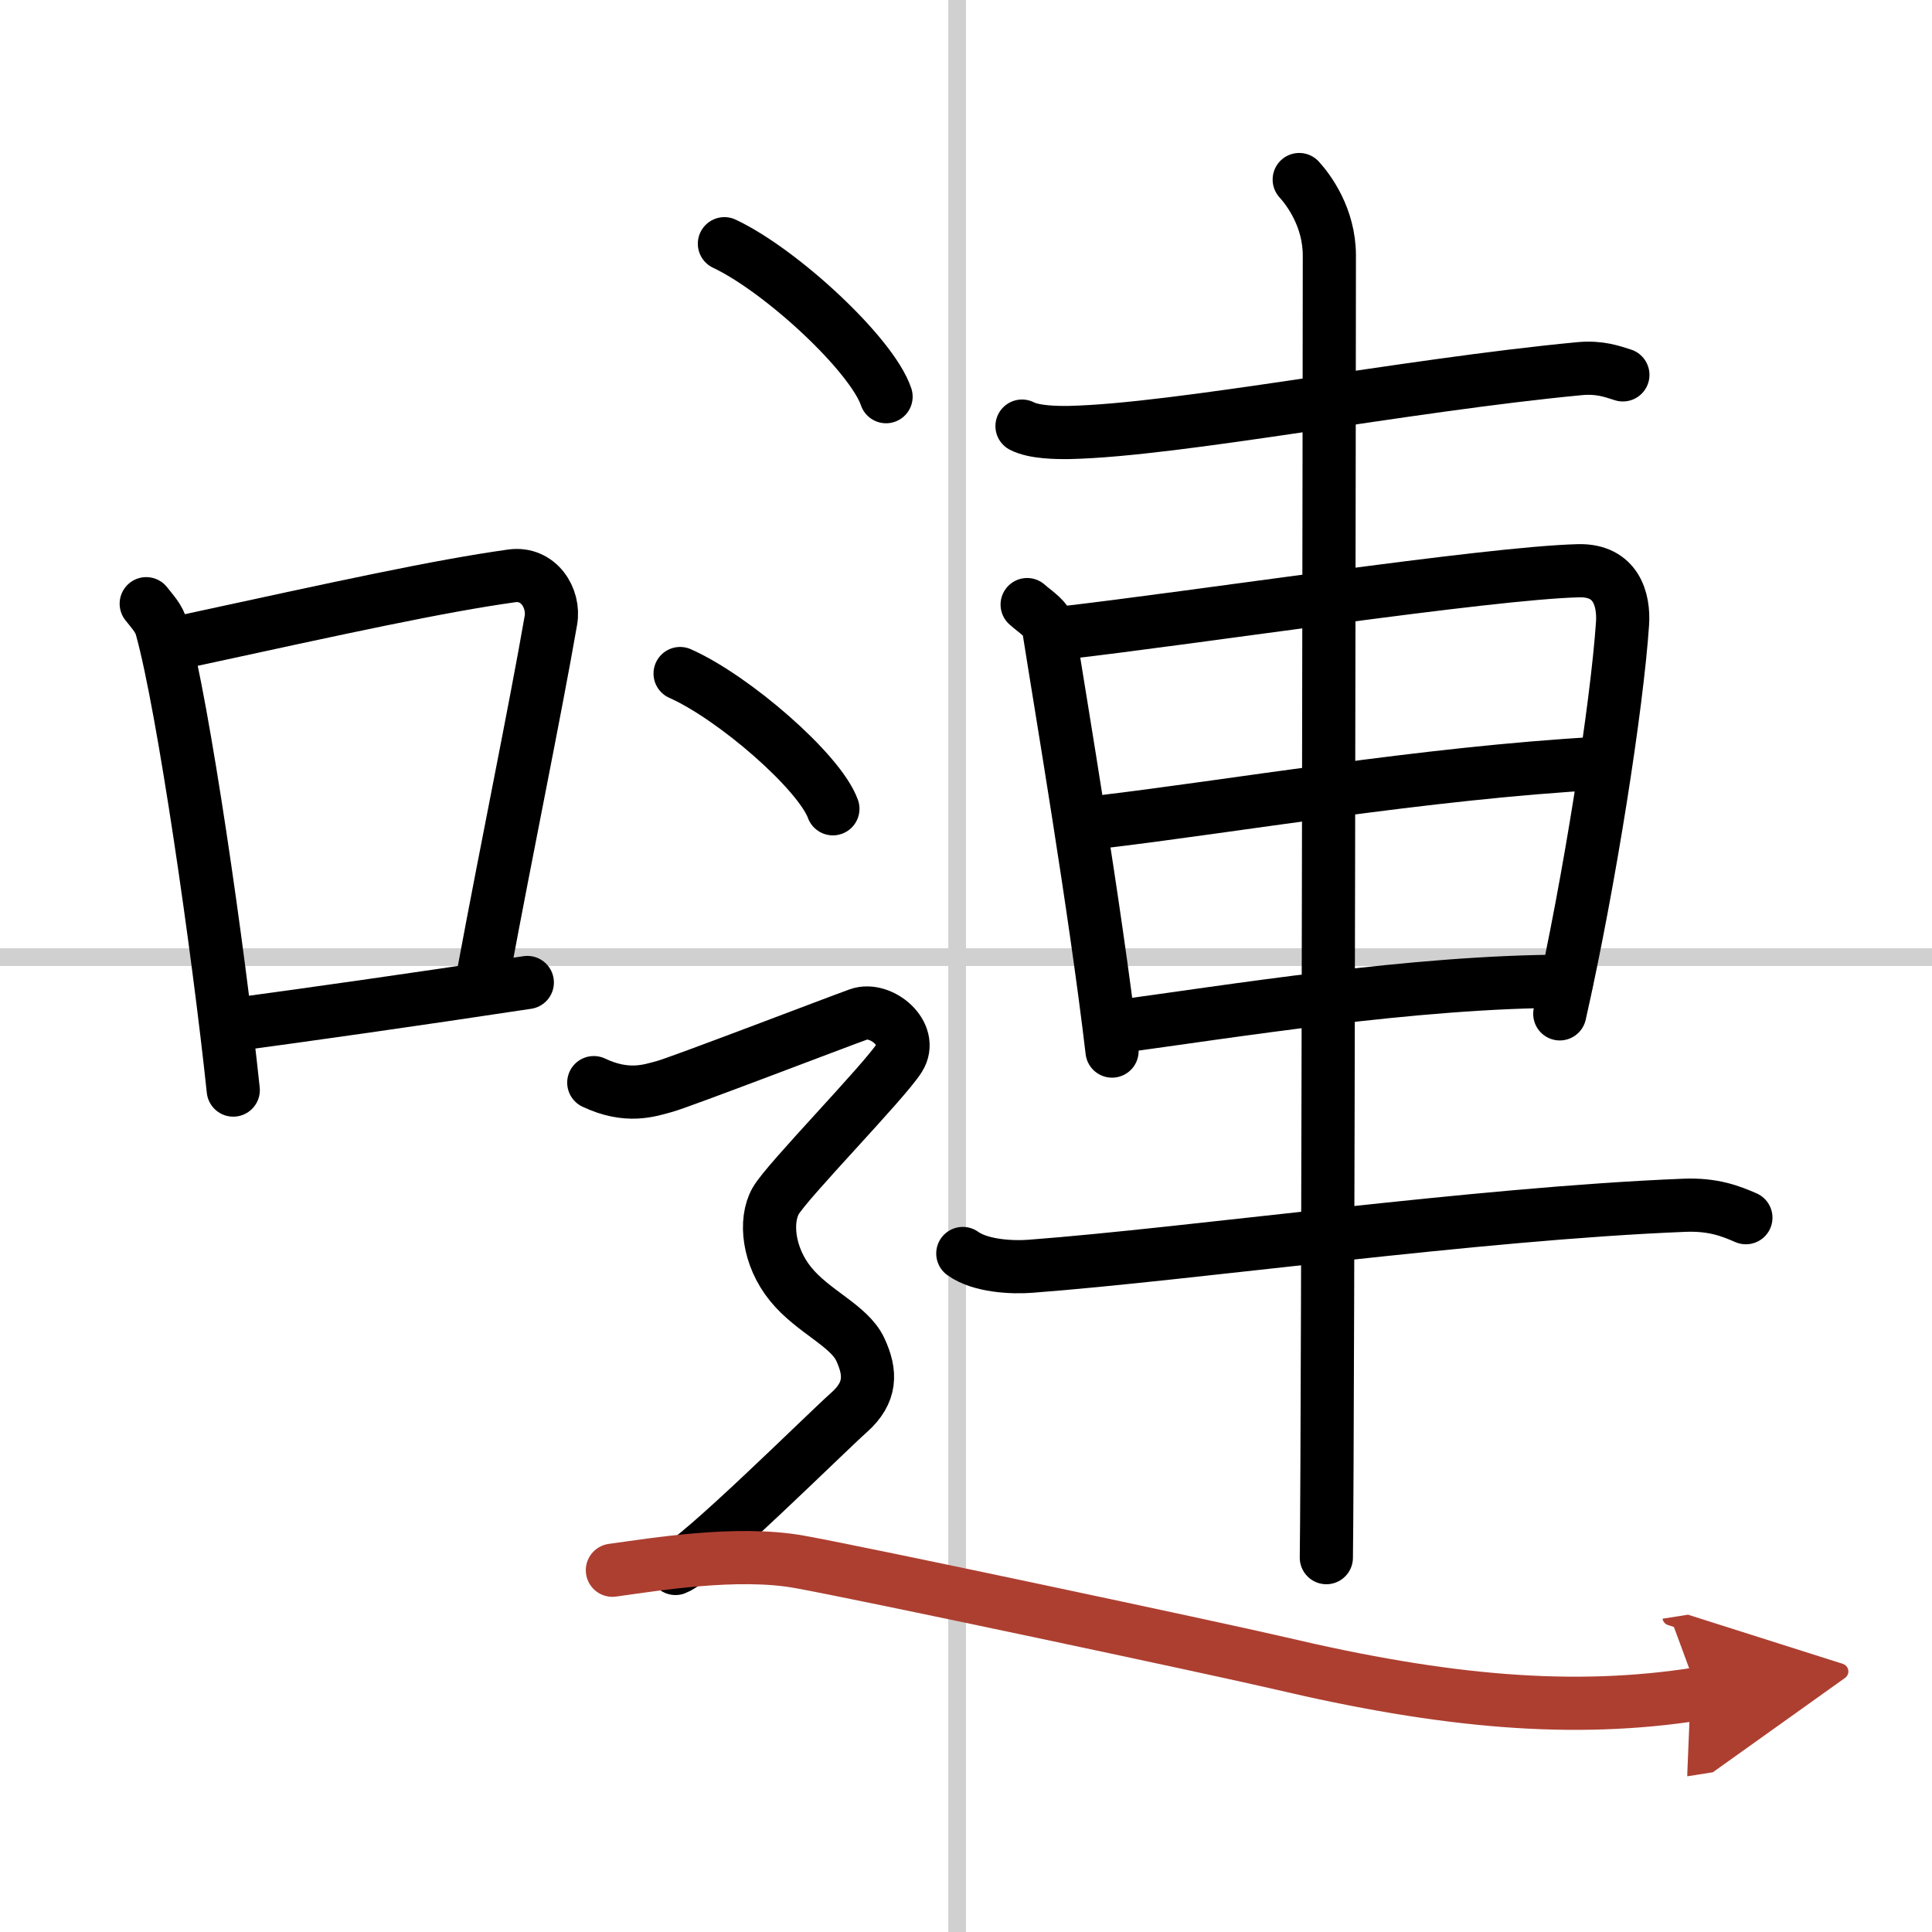
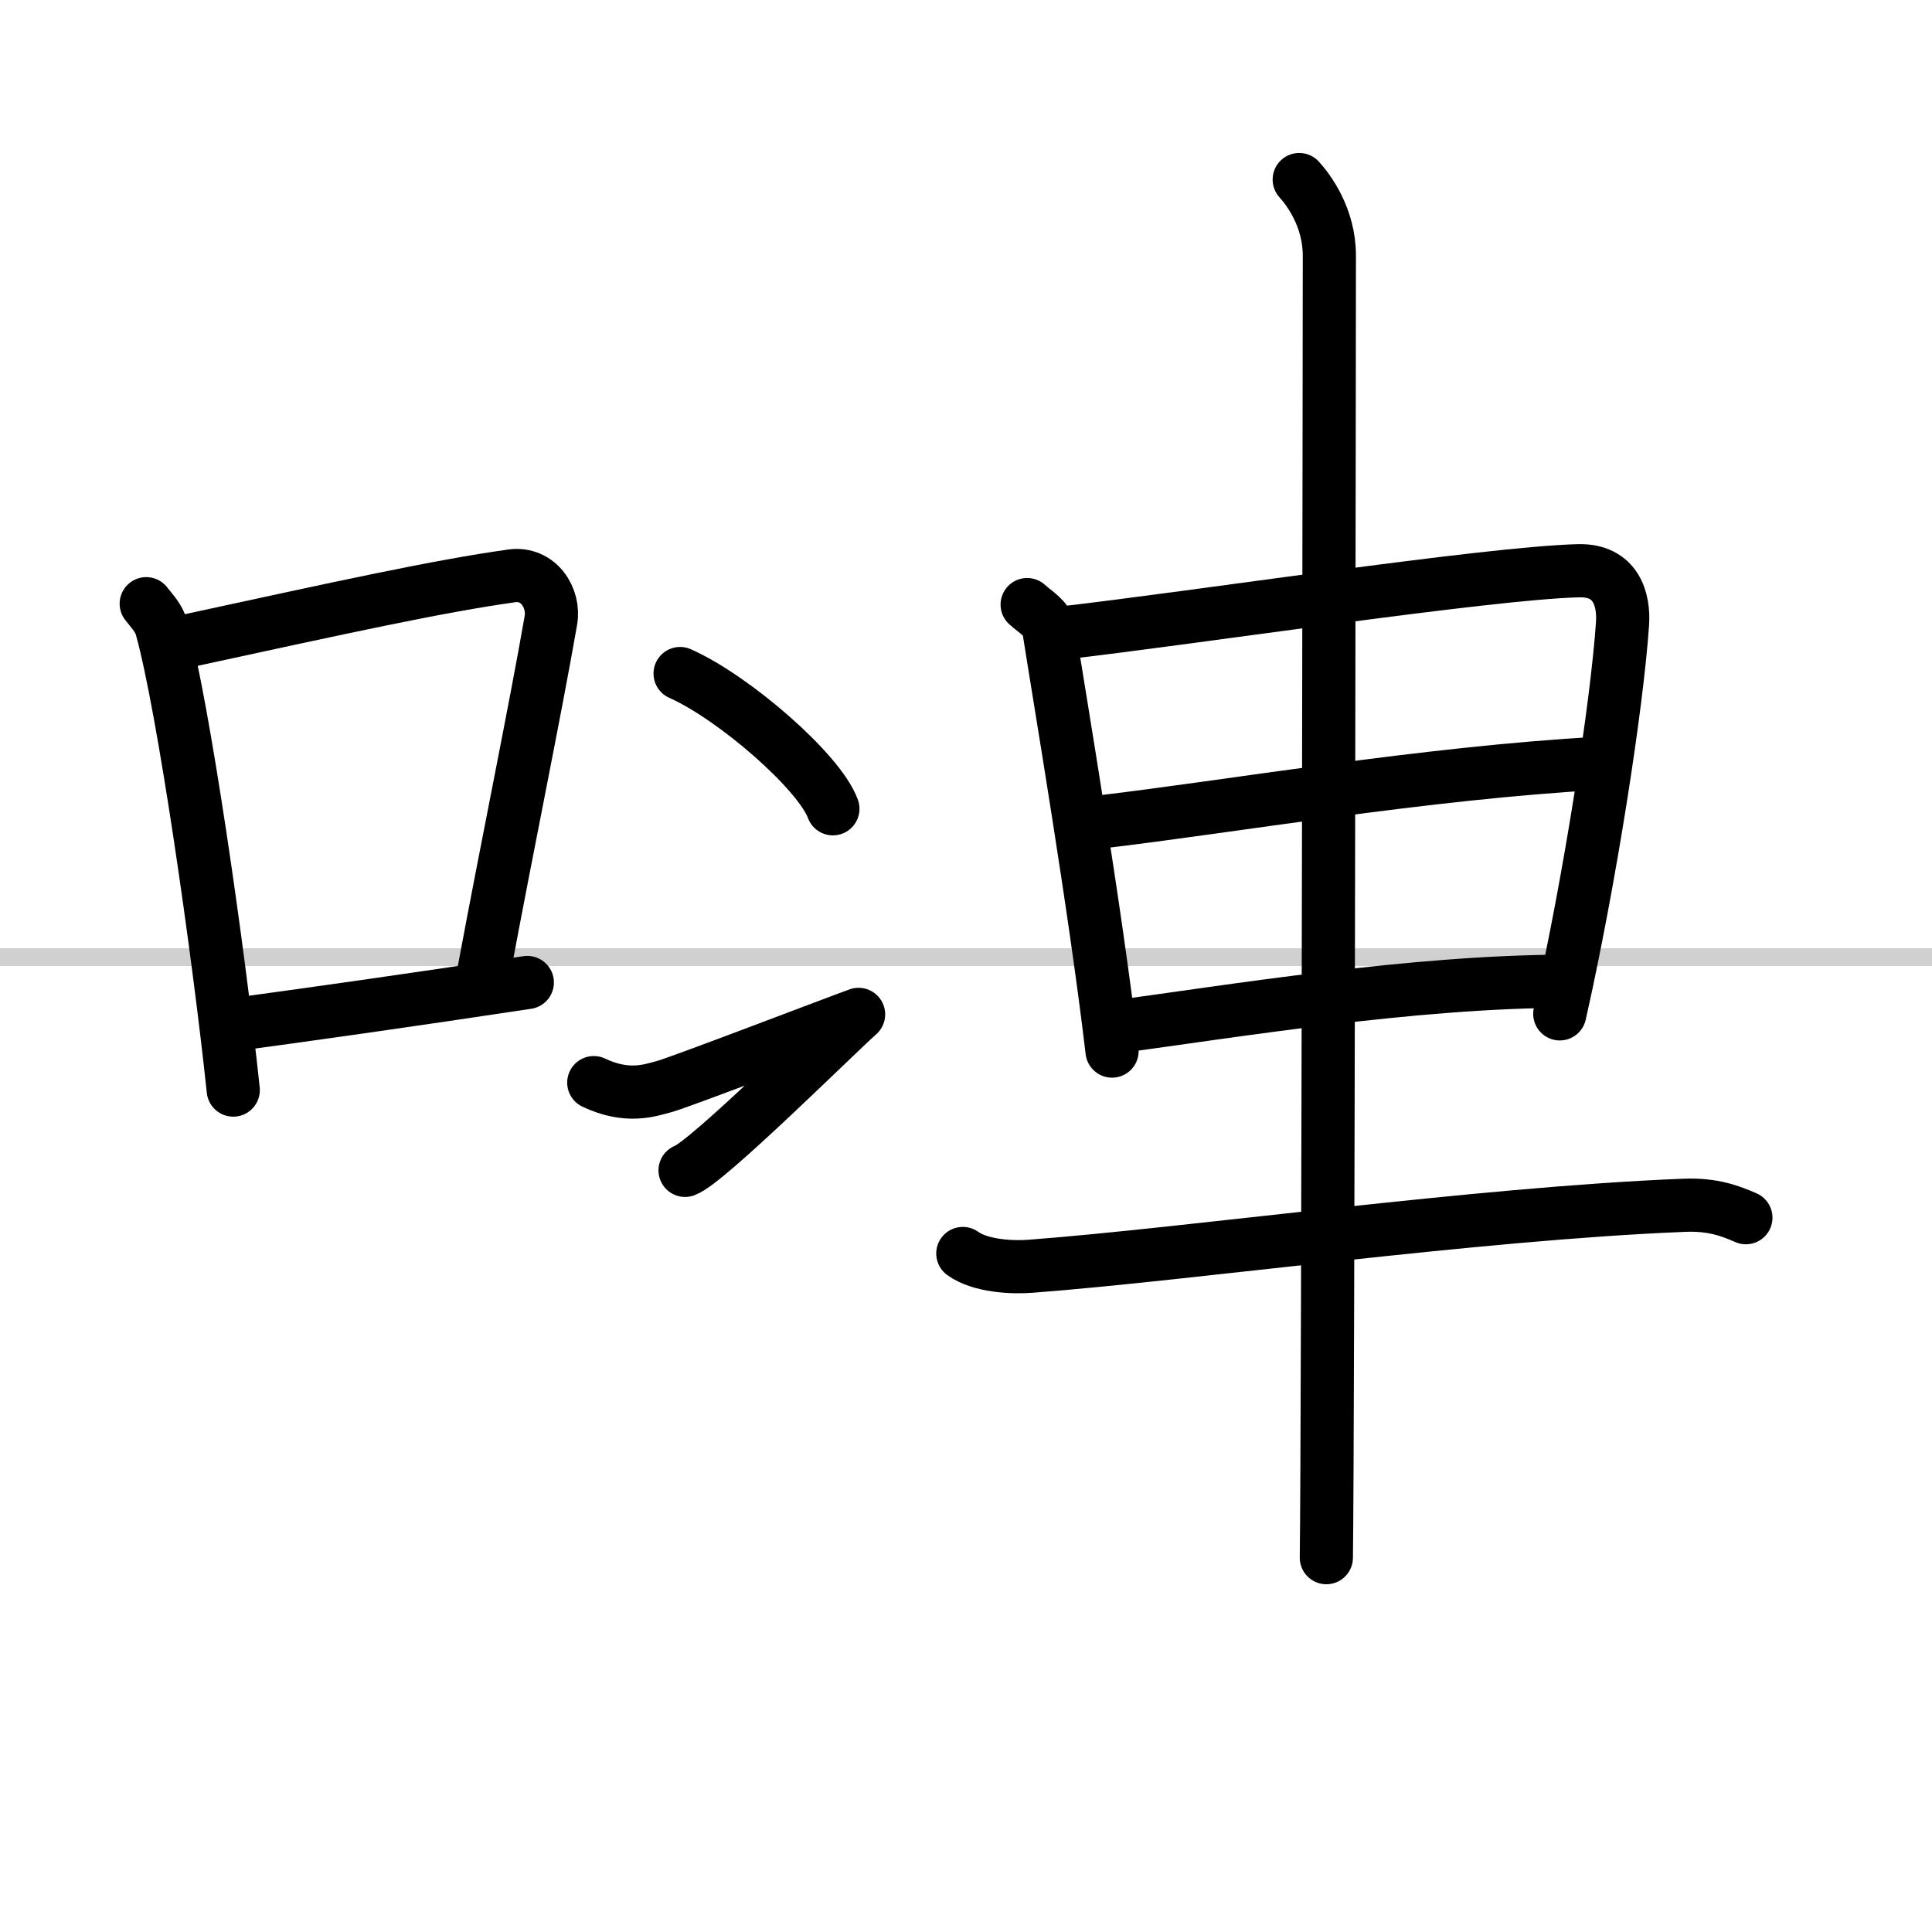
<svg xmlns="http://www.w3.org/2000/svg" width="400" height="400" viewBox="0 0 109 109">
  <defs>
    <marker id="a" markerWidth="4" orient="auto" refX="1" refY="5" viewBox="0 0 10 10">
      <polyline points="0 0 10 5 0 10 1 5" fill="#ad3f31" stroke="#ad3f31" />
    </marker>
  </defs>
  <g fill="none" stroke="#000" stroke-linecap="round" stroke-linejoin="round" stroke-width="3">
-     <rect width="100%" height="100%" fill="#fff" stroke="#fff" />
-     <line x1="54" x2="54" y2="109" stroke="#d0d0d0" stroke-width="1" />
    <line x2="109" y1="54" y2="54" stroke="#d0d0d0" stroke-width="1" />
    <path d="m8.25 34.06c0.35 0.45 0.72 0.82 0.87 1.38 1.23 4.42 3.2 18.12 4.04 26.06" />
    <path d="m10.46 36.18c8.94-1.94 14.27-3.11 18.41-3.69 1.52-0.21 2.43 1.26 2.21 2.51-0.9 5.17-2.45 12.65-3.78 19.8" />
    <path d="m12.82 57.86c4.87-0.66 10.25-1.42 16.93-2.43" />
-     <path d="m57.66 24.04c0.7 0.36 1.98 0.37 2.68 0.36 6.16-0.14 18.86-2.66 28.77-3.6 1.16-0.11 1.87 0.17 2.45 0.35" />
    <path d="m57.95 34.11c0.5 0.45 1.13 0.79 1.22 1.38 0.67 4.27 2.62 15.73 3.57 23.81" />
    <path d="m59.86 35.72c7.54-0.86 24.05-3.39 29.2-3.52 2.13-0.05 2.57 1.64 2.48 2.98-0.31 4.6-1.84 14.48-3.54 22.02" />
    <path d="m62.02 46.38c7.49-0.88 18.33-2.77 28.28-3.32" />
    <path d="m62.78 57.96c6.61-0.89 17-2.6 25.61-2.6" />
    <path d="m54.32 70.72c1 0.72 2.8 0.8 3.82 0.72 9.11-0.69 25.12-2.97 36.87-3.44 1.66-0.07 2.66 0.34 3.49 0.7" />
    <path d="m73.3 10.13c0.51 0.56 1.7 2.12 1.7 4.29 0 1.12-0.07 66.49-0.17 73.46" />
-     <path d="m40.87 13.75c3.22 1.52 8.32 6.26 9.12 8.63" />
    <path d="m38.37 38c3.04 1.35 7.86 5.54 8.62 7.63" />
-     <path d="m33.5 61.08c1.88 0.89 3.14 0.45 3.98 0.22 0.84-0.22 9.7-3.62 10.96-4.07s3.14 1.11 2.3 2.45-6.35 6.96-6.98 8.08-0.42 3.12 0.84 4.68 3.3 2.34 3.93 3.68 0.63 2.45-0.63 3.57c-1.26 1.11-8.54 8.35-9.79 8.8" />
-     <path d="m34.55 88.59c2.35-0.32 7.05-1.11 10.57-0.47 3.52 0.63 23.55 4.89 27.02 5.7 9.4 2.22 16.64 2.85 23.69 1.74" marker-end="url(#a)" stroke="#ad3f31" />
+     <path d="m33.5 61.08c1.88 0.89 3.14 0.45 3.98 0.22 0.84-0.22 9.7-3.62 10.96-4.07c-1.26 1.11-8.54 8.35-9.79 8.8" />
  </g>
</svg>